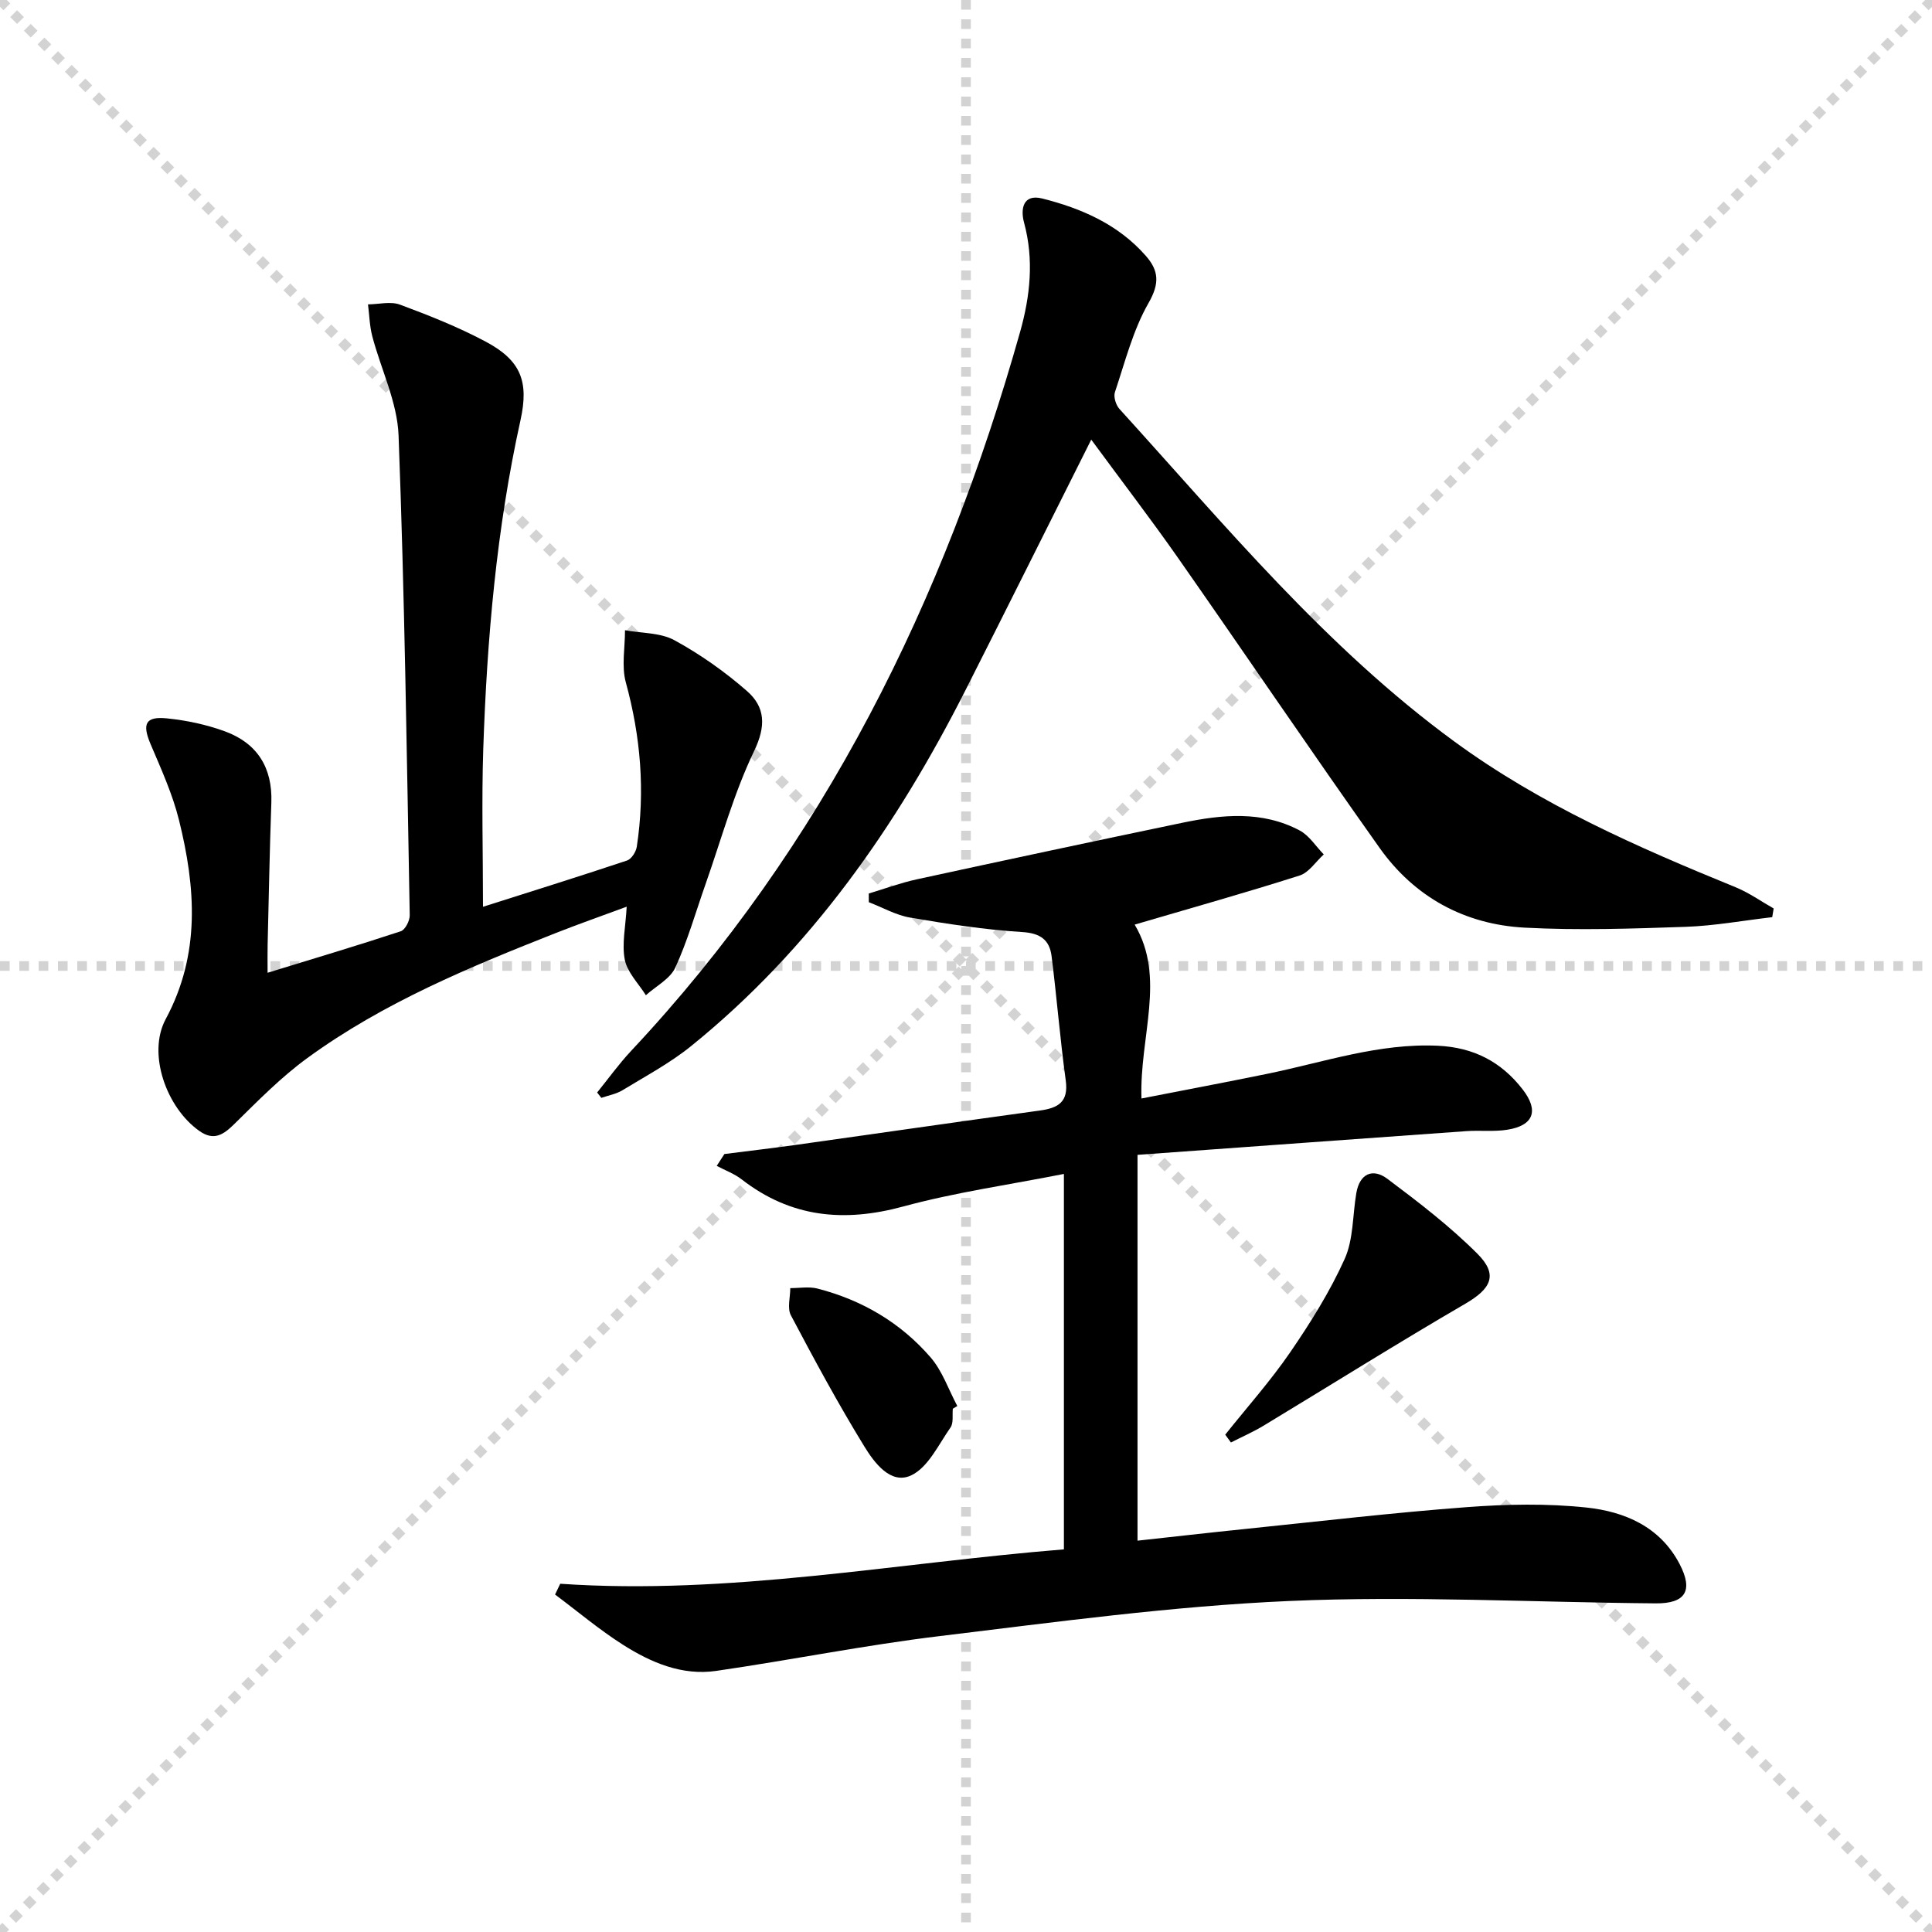
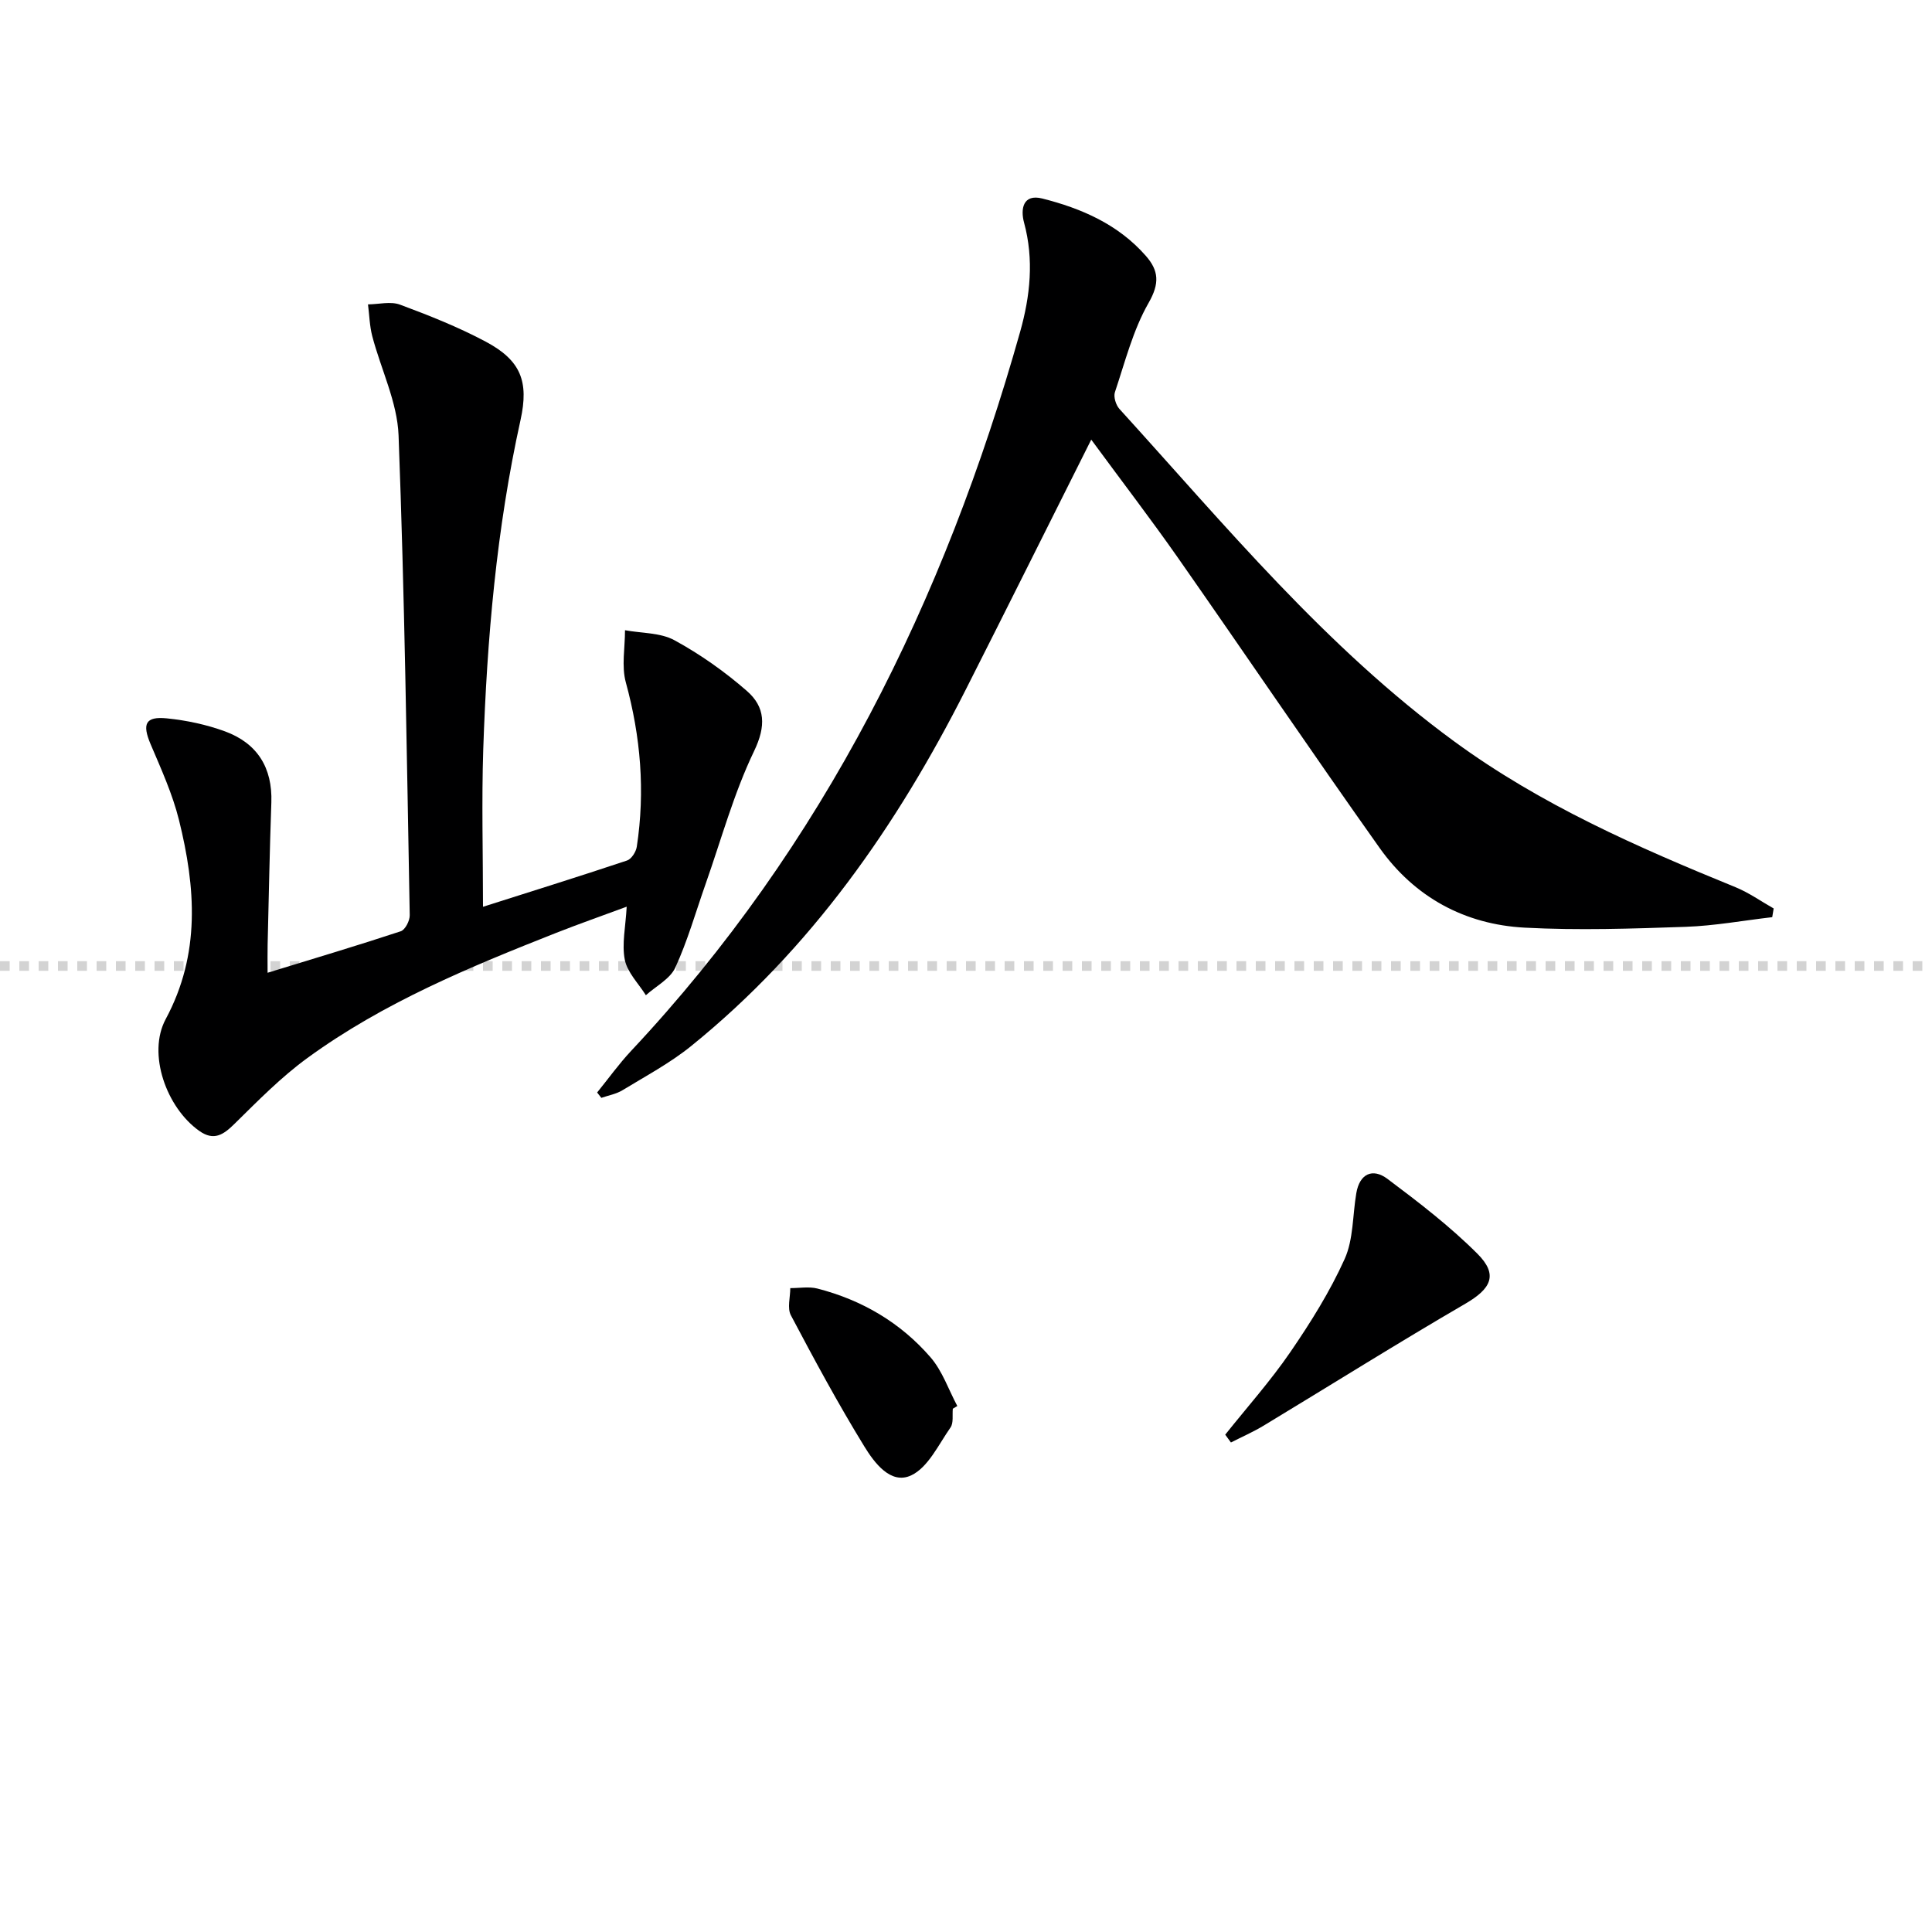
<svg xmlns="http://www.w3.org/2000/svg" enable-background="new 0 0 400 400" viewBox="0 0 400 400">
  <g stroke="lightgray" stroke-dasharray="1,1" stroke-width="1" transform="scale(2, 2)">
-     <line x1="0" y1="0" x2="200" y2="200" />
-     <line x1="200" y1="0" x2="0" y2="200" />
-     <line x1="100" y1="0" x2="100" y2="200" />
    <line x1="0" y1="100" x2="200" y2="100" />
  </g>
-   <path d="m115.99 327.9c35.05 2.4 69.37-4.3 104.28-7.12 0-26.02 0-51.6 0-77.73-11.32 2.24-22.49 3.81-33.3 6.75-12.26 3.33-23.24 2.27-33.4-5.61-1.53-1.19-3.44-1.88-5.18-2.81.53-.82 1.06-1.63 1.59-2.45 5-.64 10.01-1.22 15-1.92 16.76-2.35 33.5-4.78 50.27-7.08 3.81-.52 6.02-1.74 5.4-6.25-1.17-8.54-1.85-17.15-2.93-25.71-.42-3.35-2.29-4.77-6.09-5-7.76-.48-15.5-1.68-23.18-2.99-2.95-.5-5.72-2.1-8.57-3.19 0-.6-.01-1.2-.01-1.8 3.31-.99 6.57-2.2 9.93-2.93 18.31-3.98 36.63-7.89 54.97-11.71 8.23-1.71 16.54-2.55 24.33 1.6 1.97 1.05 3.33 3.27 4.97 4.95-1.66 1.5-3.07 3.76-5.01 4.37-11.03 3.52-22.19 6.65-34.14 10.16 6.54 11 .97 23.17 1.41 36 8.96-1.75 17.54-3.37 26.09-5.12 11.68-2.39 23.06-6.37 35.29-5.8 7.4.35 13.11 3.32 17.54 9.04 3.4 4.39 2.29 7.49-3.19 8.35-2.77.44-5.66.09-8.48.29-22.35 1.59-44.7 3.22-68.07 4.91v79.88c7.14-.78 14.83-1.66 22.54-2.45 15.2-1.56 30.38-3.35 45.61-4.49 8.23-.62 16.63-.79 24.81.08 7.88.84 15.22 3.95 19.26 11.67 2.89 5.52 1.27 8.23-4.96 8.17-25.3-.21-50.65-1.6-75.89-.49-24.18 1.06-48.29 4.36-72.36 7.27-15.47 1.87-30.8 4.96-46.23 7.2-7.08 1.03-13.5-1.72-19.31-5.41-4.91-3.12-9.39-6.91-14.06-10.4.37-.74.72-1.48 1.07-2.23z" fill="#000001" />
-   <path d="m225.93 91.02c-9.01 17.96-17.44 34.9-25.99 51.78-14.27 28.18-32.04 53.71-56.83 73.76-4.36 3.53-9.41 6.22-14.23 9.16-1.3.79-2.91 1.07-4.38 1.58-.29-.37-.58-.74-.87-1.11 2.34-2.88 4.51-5.92 7.04-8.62 39.92-42.56 64.85-93.23 80.54-148.88 2.08-7.39 2.89-14.94.81-22.6-.76-2.8-.24-6 3.77-4.99 8.13 2.05 15.74 5.36 21.45 11.88 2.67 3.05 2.88 5.68.57 9.72-3.24 5.65-4.88 12.24-6.98 18.5-.32.96.2 2.65.93 3.46 21.93 24.12 42.7 49.35 69.32 68.84 17.92 13.12 37.91 21.89 58.25 30.19 2.77 1.13 5.27 2.92 7.89 4.4-.1.6-.2 1.2-.3 1.8-5.97.69-11.93 1.79-17.91 2-11.11.38-22.26.76-33.34.17-12.42-.66-22.81-6.32-30.04-16.51-14.15-19.94-27.85-40.2-41.87-60.24-5.54-7.9-11.41-15.55-17.83-24.29z" fill="#000001" />
+   <path d="m225.93 91.02c-9.01 17.96-17.44 34.9-25.99 51.78-14.27 28.18-32.04 53.71-56.83 73.76-4.36 3.53-9.41 6.22-14.23 9.16-1.3.79-2.91 1.07-4.38 1.58-.29-.37-.58-.74-.87-1.11 2.34-2.88 4.51-5.92 7.04-8.62 39.92-42.56 64.85-93.23 80.54-148.88 2.08-7.39 2.89-14.94.81-22.6-.76-2.8-.24-6 3.77-4.99 8.13 2.05 15.74 5.36 21.45 11.88 2.67 3.05 2.88 5.68.57 9.72-3.24 5.65-4.88 12.24-6.98 18.5-.32.96.2 2.65.93 3.46 21.93 24.12 42.7 49.35 69.32 68.84 17.92 13.12 37.91 21.89 58.25 30.19 2.77 1.13 5.27 2.92 7.89 4.4-.1.6-.2 1.2-.3 1.8-5.97.69-11.93 1.79-17.91 2-11.11.38-22.26.76-33.34.17-12.42-.66-22.81-6.32-30.04-16.51-14.15-19.94-27.85-40.2-41.87-60.24-5.54-7.9-11.41-15.55-17.83-24.29" fill="#000001" />
  <path d="m100 187.74c9.68-3.08 19.78-6.23 29.82-9.58.91-.3 1.86-1.79 2.02-2.85 1.75-11.5.81-22.79-2.27-34.03-.92-3.36-.16-7.19-.17-10.8 3.45.64 7.33.48 10.25 2.08 5.33 2.91 10.41 6.5 14.99 10.5 3.81 3.33 3.99 7.25 1.48 12.46-4.21 8.76-6.79 18.3-10.04 27.52-2.04 5.79-3.72 11.75-6.27 17.3-1.08 2.34-4 3.83-6.09 5.71-1.52-2.43-3.83-4.7-4.36-7.33-.65-3.28.17-6.86.39-11-5.1 1.89-9.87 3.56-14.57 5.41-17.96 7.09-35.82 14.46-51.54 25.92-5.45 3.97-10.25 8.87-15.08 13.62-2.3 2.27-4.27 3.61-7.29 1.48-6.81-4.8-10.82-15.99-6.96-23.16 7.25-13.49 6.2-27.26 2.75-41.2-1.34-5.4-3.7-10.58-5.89-15.74-1.76-4.16-1.09-5.77 3.38-5.32 4.07.41 8.21 1.29 12.05 2.7 6.65 2.45 9.83 7.49 9.58 14.71-.35 9.81-.53 19.62-.77 29.43-.04 1.62-.01 3.25-.01 5.83 9.67-2.97 18.67-5.65 27.57-8.59.92-.3 1.89-2.2 1.86-3.34-.61-33.11-1.06-66.22-2.31-99.31-.26-6.91-3.65-13.69-5.45-20.57-.55-2.12-.6-4.37-.88-6.57 2.22-.02 4.67-.67 6.62.05 6.05 2.25 12.1 4.65 17.78 7.68 7.25 3.87 8.94 8.23 7.18 16.21-4.97 22.47-6.95 45.29-7.72 68.22-.35 10.77-.05 21.55-.05 32.56z" fill="#000001" />
  <path d="m253.67 297.03c4.53-5.68 9.39-11.13 13.49-17.11 4.2-6.13 8.2-12.52 11.24-19.27 1.83-4.07 1.63-9.06 2.41-13.62.69-4.06 3.4-5.23 6.43-2.97 6.47 4.85 12.95 9.82 18.65 15.52 4.36 4.36 2.81 7.24-2.49 10.33-14.06 8.18-27.84 16.83-41.77 25.25-2.17 1.31-4.51 2.33-6.78 3.49-.39-.54-.79-1.08-1.18-1.62z" fill="#000001" />
  <path d="m197.27 291.66c-.13 1.32.18 2.95-.48 3.89-2.48 3.54-4.63 8.26-8.14 9.91-4.23 1.99-7.63-2.62-9.7-5.99-5.43-8.84-10.36-17.98-15.21-27.16-.78-1.48-.12-3.73-.12-5.62 1.88.01 3.85-.36 5.61.09 9.23 2.37 17.22 7.06 23.43 14.24 2.45 2.83 3.73 6.69 5.54 10.08-.32.19-.63.38-.93.56z" fill="#000001" />
</svg>